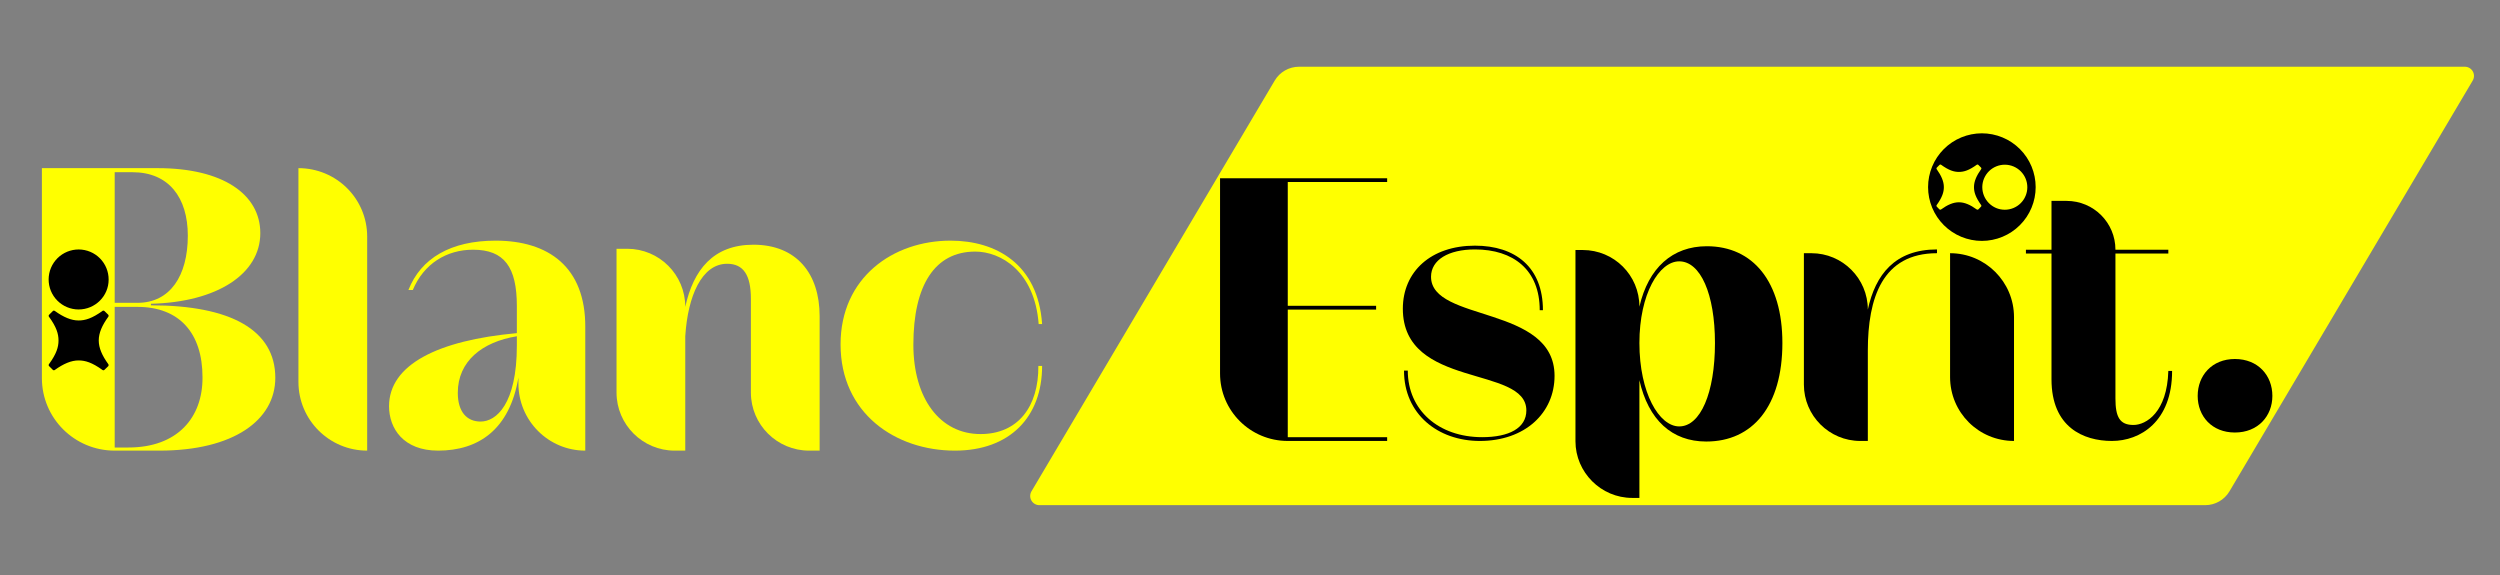
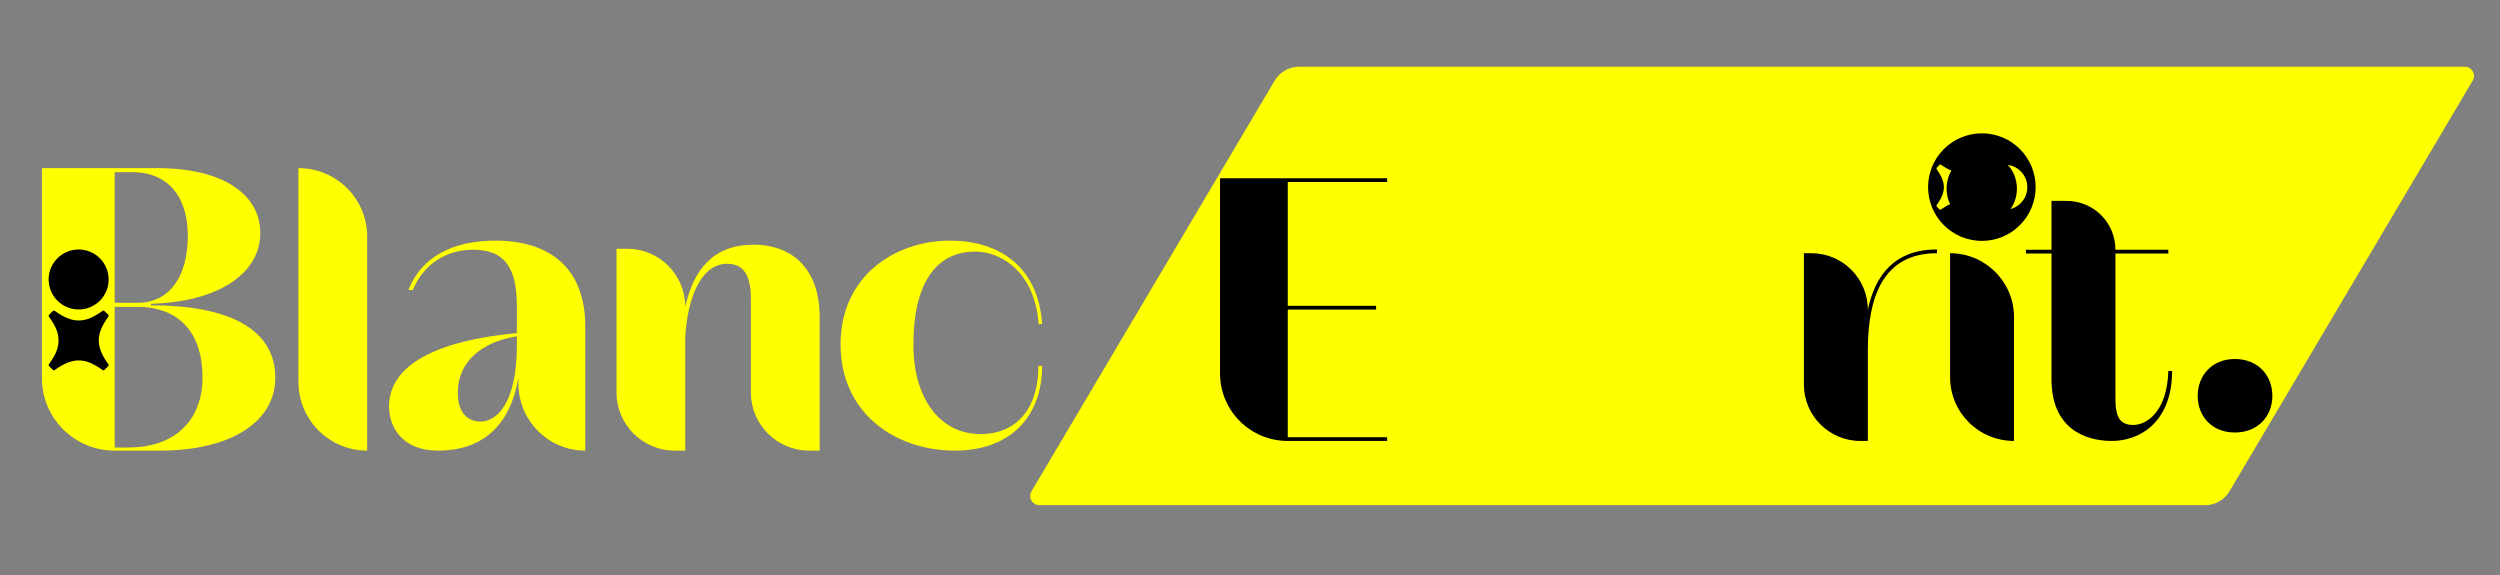
<svg xmlns="http://www.w3.org/2000/svg" width="2000" viewBox="0 0 1500 345" height="460" preserveAspectRatio="xMidYMid meet">
  <rect x="0" y="0" width="1500" height="345" fill="#808080" stroke="none" />
  <defs>
    <g />
    <clipPath id="0257406d9e">
      <path d="M 618 40.039 L 1485 40.039 L 1485 303.098 L 618 303.098 Z M 618 40.039 " clip-rule="nonzero" />
    </clipPath>
    <clipPath id="e79256dbe1">
      <path d="M 779.406 40.039 L 1478.891 40.039 C 1480.867 40.039 1482.691 41.102 1483.672 42.82 C 1484.652 44.539 1484.633 46.652 1483.625 48.352 L 1337.695 294.785 C 1334.641 299.938 1329.098 303.098 1323.113 303.098 L 623.629 303.098 C 621.648 303.098 619.824 302.035 618.844 300.316 C 617.863 298.598 617.883 296.488 618.891 294.785 L 764.824 48.352 C 767.875 43.199 773.418 40.039 779.406 40.039 Z M 779.406 40.039 " clip-rule="nonzero" />
    </clipPath>
    <clipPath id="d1401ac10b">
-       <path d="M 1153.172 76.312 L 1225.074 76.312 L 1225.074 148.215 L 1153.172 148.215 Z M 1153.172 76.312 " clip-rule="nonzero" />
-     </clipPath>
+       </clipPath>
    <clipPath id="8b9338cb1a">
      <path d="M 1189.125 76.312 C 1169.27 76.312 1153.172 92.41 1153.172 112.262 C 1153.172 132.117 1169.27 148.215 1189.125 148.215 C 1208.98 148.215 1225.074 132.117 1225.074 112.262 C 1225.074 92.41 1208.98 76.312 1189.125 76.312 Z M 1189.125 76.312 " clip-rule="nonzero" />
    </clipPath>
    <clipPath id="f7349d9d7c">
      <path d="M 1156.848 79.988 L 1221.348 79.988 L 1221.348 144.488 L 1156.848 144.488 Z M 1156.848 79.988 " clip-rule="nonzero" />
    </clipPath>
    <clipPath id="4bab1b368b">
      <path d="M 29 149 L 65.254 149 L 65.254 222.273 L 29 222.273 Z M 29 149 " clip-rule="nonzero" />
    </clipPath>
  </defs>
  <g clip-path="url(#0257406d9e)">
    <g clip-path="url(#e79256dbe1)">
      <path fill="#ffff00" d="M 613.969 40.039 L 1488.422 40.039 L 1488.422 303.098 L 613.969 303.098 Z M 613.969 40.039 " fill-opacity="1" fill-rule="nonzero" />
    </g>
  </g>
  <g fill="#ffff00" fill-opacity="1">
    <g transform="translate(9.951, 270.375)">
      <g>
        <path d="M 155.234 -43.684 C 155.234 -72.367 128.426 -87.18 80.617 -87.18 L 80.617 -88.117 C 120.176 -89.055 146.234 -105.926 146.234 -130.488 C 146.234 -153.922 123.551 -169.484 84.742 -169.484 L 15.188 -169.484 L 15.188 -43.496 C 15.188 -19.5 34.684 0 58.867 0 L 85.68 0 C 130.301 0 155.234 -18.375 155.234 -43.684 Z M 58.867 -167.047 L 69.555 -167.047 C 91.305 -167.047 102.738 -151.859 102.738 -128.988 C 102.738 -104.801 92.055 -88.68 72.555 -88.68 L 58.867 -88.68 Z M 58.867 -86.242 L 72.555 -86.242 C 97.676 -86.242 111.551 -70.492 111.551 -44.059 C 111.738 -19.871 96.555 -1.875 67.117 -1.875 L 58.867 -1.875 Z M 58.867 -86.242 " />
      </g>
    </g>
  </g>
  <g fill="#ffff00" fill-opacity="1">
    <g transform="translate(166.31, 270.375)">
      <g>
        <path d="M 12.75 -169.484 L 12.75 -41.246 C 12.75 -18.375 31.309 0 53.996 0 L 53.996 -128.426 C 53.996 -151.109 35.621 -169.484 12.75 -169.484 Z M 12.75 -169.484 " />
      </g>
    </g>
  </g>
  <g fill="#ffff00" fill-opacity="1">
    <g transform="translate(227.054, 270.375)">
      <g>
        <path d="M 70.305 -125.988 C 43.496 -125.988 25.496 -115.488 18 -96.367 L 20.621 -96.367 C 27.184 -112.113 40.871 -120.551 56.809 -120.551 C 75.555 -120.551 83.055 -110.051 83.055 -86.805 L 83.055 -70.492 C 35.621 -66.18 6.375 -51.559 6.375 -26.621 C 6.375 -13.312 15 0 35.809 0 C 59.992 0 78.742 -12.562 83.992 -43.871 L 83.992 -40.309 C 83.992 -18 101.988 0 124.113 0 L 124.113 -74.055 C 124.301 -110.051 102.176 -125.988 70.305 -125.988 Z M 47.621 -34.684 C 47.621 -53.621 62.242 -65.242 83.055 -68.617 L 83.055 -62.992 C 83.055 -27.934 70.68 -17.438 61.305 -17.438 C 53.059 -17.438 47.621 -23.246 47.621 -34.684 Z M 47.621 -34.684 " />
      </g>
    </g>
  </g>
  <g fill="#ffff00" fill-opacity="1">
    <g transform="translate(357.166, 270.375)">
      <g>
        <path d="M 79.117 -112.113 C 88.867 -112.113 93.367 -105.363 93.367 -91.117 L 93.367 -34.871 C 93.367 -15.562 109.113 0 128.238 0 L 134.613 0 L 134.613 -80.617 C 134.613 -106.488 120.551 -123.551 94.867 -123.551 C 70.867 -123.551 58.867 -108.551 53.996 -86.242 C 53.996 -105.551 38.434 -121.113 19.125 -121.113 L 12.75 -121.113 L 12.75 -34.871 C 12.75 -15.562 28.496 0 47.621 0 L 53.996 0 L 53.996 -68.617 C 55.496 -92.805 63.93 -112.113 79.117 -112.113 Z M 79.117 -112.113 " />
      </g>
    </g>
  </g>
  <g fill="#ffff00" fill-opacity="1">
    <g transform="translate(497.777, 270.375)">
      <g>
        <path d="M 127.488 -50.809 L 125.238 -50.809 C 125.426 -26.434 113.051 -9.938 90.555 -9.938 C 66.18 -9.938 50.246 -31.309 50.246 -63.555 C 50.246 -99.363 63.18 -119.426 87.367 -119.426 C 102.551 -119.426 122.988 -107.801 125.426 -75.93 L 127.488 -75.93 C 125.051 -111.738 100.113 -125.988 72.555 -125.988 C 38.059 -125.988 6.562 -103.863 6.562 -63.742 C 6.562 -22.309 39.559 0 75.18 0 C 108.176 0 127.488 -20.246 127.488 -50.809 Z M 127.488 -50.809 " />
      </g>
    </g>
  </g>
  <g fill="#000000" fill-opacity="1">
    <g transform="translate(717.903, 264.569)">
      <g>
        <path d="M 54.754 -2.266 L 54.754 -78.816 L 107.762 -78.816 L 107.762 -81.082 L 54.754 -81.082 L 54.754 -155.363 L 114.387 -155.363 L 114.387 -157.629 L 14.125 -157.629 L 14.125 -40.453 C 14.125 -18.133 32.258 0 54.754 0 L 114.387 0 L 114.387 -2.266 Z M 54.754 -2.266 " />
      </g>
    </g>
  </g>
  <g fill="#000000" fill-opacity="1">
    <g transform="translate(835.08, 264.569)">
      <g>
-         <path d="M 97.648 -39.059 C 97.648 -81.605 23.539 -71.145 23.539 -98.52 C 23.539 -108.633 34.004 -114.91 49.871 -114.91 C 72.887 -114.91 88.754 -102.703 88.754 -78.465 L 90.672 -78.465 C 90.672 -104.273 74.105 -117.176 49.871 -117.176 C 23.539 -117.176 6.625 -101.656 6.625 -79.34 C 6.625 -31.039 80.734 -45.512 80.734 -18.309 C 80.734 -7.672 70.27 -2.266 54.23 -2.266 C 28.074 -2.266 9.59 -18.484 9.59 -42.199 L 7.324 -42.199 C 7.324 -16.215 27.551 0 52.836 0 C 79.863 0 97.648 -16.738 97.648 -39.059 Z M 97.648 -39.059 " />
-       </g>
+         </g>
    </g>
  </g>
  <g fill="#000000" fill-opacity="1">
    <g transform="translate(933.424, 264.569)">
      <g>
-         <path d="M 90.324 0.348 C 118.223 0.348 136.008 -20.926 136.008 -58.762 C 136.008 -95.555 118.398 -116.828 90.672 -116.828 C 70.098 -116.828 55.625 -103.926 50.219 -80.559 C 50.219 -99.391 35.047 -114.562 16.215 -114.562 L 11.855 -114.562 L 11.855 0.176 C 11.855 18.832 27.203 34.176 45.859 34.176 L 50.219 34.176 L 50.219 -36.445 C 55.625 -12.555 69.75 0.348 90.324 0.348 Z M 50.219 -58.762 C 50.219 -88.23 62.074 -107.762 74.105 -107.762 C 86.836 -107.762 95.555 -88.23 95.555 -58.762 C 95.555 -28.77 86.836 -8.719 74.105 -8.719 C 62.074 -8.719 50.219 -28.77 50.219 -58.762 Z M 50.219 -58.762 " />
-       </g>
+         </g>
    </g>
  </g>
  <g fill="#000000" fill-opacity="1">
    <g transform="translate(1070.479, 264.569)">
      <g>
        <path d="M 91.719 -112.645 L 91.719 -114.91 C 66.434 -114.91 54.754 -99.738 50.219 -78.816 C 50.219 -97.473 35.047 -112.645 16.391 -112.645 L 11.855 -112.645 L 11.855 -33.828 C 11.855 -15.172 27.027 0 45.684 0 L 50.219 0 L 50.219 -54.23 C 50.219 -85.789 58.938 -112.645 91.719 -112.645 Z M 91.719 -112.645 " />
      </g>
    </g>
  </g>
  <g fill="#000000" fill-opacity="1">
    <g transform="translate(1158.361, 264.569)">
      <g>
        <path d="M 51.789 -151.352 C 51.789 -162.688 43.418 -172.102 30.516 -172.102 C 17.961 -172.102 9.59 -162.688 9.59 -151.352 C 9.59 -140.195 17.961 -130.602 30.516 -130.602 C 43.418 -130.602 51.789 -140.195 51.789 -151.352 Z M 11.684 -112.645 L 11.684 -38.363 C 11.684 -17.09 28.77 0 50.043 0 L 50.043 -74.281 C 50.043 -95.555 32.781 -112.645 11.684 -112.645 Z M 11.684 -112.645 " />
      </g>
    </g>
  </g>
  <g fill="#000000" fill-opacity="1">
    <g transform="translate(1214.508, 264.569)">
      <g>
        <path d="M 88.754 -42.023 L 86.488 -42.023 C 85.789 -17.262 73.234 -9.59 65.562 -9.59 C 57.367 -9.59 54.754 -14.297 54.754 -25.457 L 54.754 -112.469 L 86.488 -112.469 L 86.488 -114.734 L 54.754 -114.734 C 54.754 -130.953 41.676 -144.031 25.457 -144.031 L 16.391 -144.031 L 16.391 -114.734 L 1.047 -114.734 L 1.047 -112.469 L 16.391 -112.469 L 16.391 -36.965 C 16.391 -8.195 35.57 0 52.66 0 C 69.574 0 88.754 -11.508 88.754 -42.023 Z M 88.754 -42.023 " />
      </g>
    </g>
  </g>
  <g fill="#000000" fill-opacity="1">
    <g transform="translate(1300.996, 264.569)">
      <g>
        <path d="M 62.426 -27.027 C 62.426 -39.234 53.879 -49.172 39.93 -49.172 C 26.156 -49.172 17.613 -39.234 17.613 -27.027 C 17.613 -14.82 26.156 -5.059 39.93 -5.059 C 53.879 -5.059 62.426 -14.996 62.426 -27.027 Z M 62.426 -27.027 " />
      </g>
    </g>
  </g>
  <g clip-path="url(#d1401ac10b)">
    <g clip-path="url(#8b9338cb1a)">
      <path fill="#ffff00" d="M 1153.172 76.312 L 1225.074 76.312 L 1225.074 148.215 L 1153.172 148.215 Z M 1153.172 76.312 " fill-opacity="1" fill-rule="nonzero" />
    </g>
  </g>
  <g clip-path="url(#f7349d9d7c)">
    <path fill="#000000" d="M 1189.121 79.988 C 1188.062 79.988 1187.008 80.039 1185.957 80.145 C 1184.902 80.246 1183.859 80.402 1182.824 80.609 C 1181.785 80.812 1180.762 81.07 1179.75 81.379 C 1178.738 81.684 1177.746 82.039 1176.77 82.445 C 1175.793 82.848 1174.836 83.301 1173.906 83.797 C 1172.973 84.297 1172.066 84.84 1171.188 85.426 C 1170.309 86.016 1169.461 86.645 1168.645 87.312 C 1167.828 87.984 1167.047 88.691 1166.297 89.441 C 1165.551 90.188 1164.844 90.969 1164.172 91.785 C 1163.5 92.605 1162.871 93.453 1162.285 94.332 C 1161.699 95.211 1161.156 96.113 1160.656 97.047 C 1160.16 97.98 1159.707 98.934 1159.301 99.91 C 1158.898 100.887 1158.543 101.883 1158.234 102.891 C 1157.93 103.902 1157.672 104.93 1157.465 105.965 C 1157.258 107 1157.105 108.047 1157 109.098 C 1156.898 110.148 1156.848 111.203 1156.848 112.262 C 1156.848 113.316 1156.898 114.371 1157 115.426 C 1157.105 116.477 1157.258 117.52 1157.465 118.559 C 1157.672 119.594 1157.93 120.617 1158.234 121.629 C 1158.543 122.641 1158.898 123.637 1159.301 124.613 C 1159.707 125.586 1160.16 126.543 1160.656 127.473 C 1161.156 128.406 1161.699 129.312 1162.285 130.191 C 1162.871 131.07 1163.5 131.918 1164.172 132.734 C 1164.844 133.551 1165.551 134.336 1166.297 135.082 C 1167.047 135.828 1167.828 136.539 1168.645 137.207 C 1169.461 137.879 1170.309 138.508 1171.188 139.094 C 1172.066 139.684 1172.973 140.227 1173.906 140.723 C 1174.836 141.223 1175.793 141.672 1176.77 142.078 C 1177.746 142.48 1178.738 142.836 1179.75 143.145 C 1180.762 143.453 1181.785 143.707 1182.824 143.914 C 1183.859 144.121 1184.902 144.273 1185.957 144.379 C 1187.008 144.484 1188.062 144.535 1189.121 144.535 C 1190.176 144.535 1191.23 144.484 1192.281 144.379 C 1193.336 144.273 1194.379 144.121 1195.414 143.914 C 1196.453 143.707 1197.477 143.453 1198.488 143.145 C 1199.5 142.836 1200.492 142.48 1201.469 142.078 C 1202.445 141.672 1203.402 141.223 1204.332 140.723 C 1205.266 140.227 1206.172 139.684 1207.051 139.094 C 1207.93 138.508 1208.777 137.879 1209.594 137.207 C 1210.41 136.539 1211.191 135.828 1211.941 135.082 C 1212.688 134.336 1213.395 133.551 1214.066 132.734 C 1214.738 131.918 1215.367 131.07 1215.953 130.191 C 1216.539 129.312 1217.082 128.406 1217.582 127.473 C 1218.082 126.543 1218.531 125.586 1218.938 124.613 C 1219.34 123.637 1219.695 122.641 1220.004 121.629 C 1220.309 120.617 1220.566 119.594 1220.773 118.559 C 1220.98 117.52 1221.133 116.477 1221.238 115.426 C 1221.34 114.371 1221.395 113.316 1221.395 112.262 C 1221.395 111.203 1221.34 110.148 1221.238 109.098 C 1221.133 108.047 1220.98 107 1220.773 105.965 C 1220.566 104.93 1220.309 103.902 1220.004 102.891 C 1219.695 101.883 1219.34 100.887 1218.938 99.91 C 1218.531 98.934 1218.082 97.98 1217.582 97.047 C 1217.082 96.113 1216.539 95.211 1215.953 94.332 C 1215.367 93.453 1214.738 92.605 1214.066 91.785 C 1213.395 90.969 1212.688 90.188 1211.941 89.441 C 1211.191 88.691 1210.41 87.984 1209.594 87.312 C 1208.777 86.645 1207.93 86.016 1207.051 85.426 C 1206.172 84.84 1205.266 84.297 1204.332 83.797 C 1203.402 83.301 1202.445 82.848 1201.469 82.445 C 1200.492 82.039 1199.5 81.684 1198.488 81.379 C 1197.477 81.07 1196.453 80.812 1195.414 80.609 C 1194.379 80.402 1193.336 80.246 1192.281 80.145 C 1191.23 80.039 1190.176 79.988 1189.121 79.988 Z M 1188.73 123.098 C 1188.816 123.227 1188.855 123.367 1188.844 123.523 C 1188.832 123.68 1188.773 123.812 1188.668 123.926 L 1187 125.652 C 1186.871 125.758 1186.727 125.816 1186.562 125.828 C 1186.398 125.84 1186.246 125.801 1186.105 125.715 C 1182.145 122.84 1178.695 121.371 1175.371 121.371 L 1175.305 121.371 C 1171.984 121.371 1168.535 122.84 1164.574 125.715 C 1164.434 125.801 1164.281 125.84 1164.117 125.828 C 1163.953 125.816 1163.805 125.758 1163.68 125.652 L 1162.012 123.926 C 1161.91 123.812 1161.855 123.676 1161.844 123.52 C 1161.836 123.367 1161.879 123.227 1161.965 123.098 C 1165.418 118.305 1166.312 115.238 1166.312 112.238 C 1166.312 108.902 1164.84 105.465 1161.965 101.438 C 1161.879 101.309 1161.844 101.168 1161.855 101.012 C 1161.867 100.855 1161.926 100.723 1162.031 100.609 L 1163.754 98.883 C 1163.867 98.773 1164 98.711 1164.156 98.699 C 1164.312 98.684 1164.457 98.719 1164.586 98.805 C 1169.316 102.254 1172.383 103.148 1175.32 103.148 C 1178.324 103.148 1181.391 102.254 1186.117 98.805 C 1186.246 98.715 1186.387 98.68 1186.543 98.691 C 1186.699 98.703 1186.832 98.762 1186.945 98.867 L 1188.672 100.594 C 1188.781 100.707 1188.84 100.84 1188.852 100.996 C 1188.859 101.152 1188.824 101.293 1188.734 101.422 C 1185.859 105.445 1184.391 108.898 1184.391 112.219 C 1184.387 115.238 1185.281 118.297 1188.73 123.098 Z M 1202.848 125.844 C 1195.438 125.844 1189.371 119.777 1189.371 112.238 C 1189.375 111.352 1189.469 110.473 1189.648 109.605 C 1189.824 108.738 1190.086 107.895 1190.434 107.078 C 1190.777 106.262 1191.199 105.488 1191.695 104.754 C 1192.191 104.02 1192.758 103.34 1193.387 102.719 C 1194.016 102.094 1194.703 101.539 1195.441 101.051 C 1196.184 100.562 1196.965 100.152 1197.785 99.82 C 1198.605 99.484 1199.449 99.234 1200.32 99.066 C 1201.191 98.898 1202.07 98.816 1202.957 98.82 C 1203.844 98.824 1204.719 98.918 1205.586 99.094 C 1206.457 99.273 1207.297 99.531 1208.117 99.875 C 1208.934 100.219 1209.707 100.641 1210.441 101.137 C 1211.18 101.629 1211.855 102.195 1212.48 102.824 C 1213.105 103.453 1213.66 104.137 1214.148 104.875 C 1214.641 105.617 1215.051 106.395 1215.387 107.215 C 1215.723 108.035 1215.977 108.883 1216.145 109.75 C 1216.312 110.621 1216.395 111.5 1216.395 112.387 C 1216.391 113.273 1216.301 114.148 1216.125 115.02 C 1215.945 115.887 1215.688 116.73 1215.348 117.547 C 1215.004 118.367 1214.586 119.141 1214.09 119.879 C 1213.594 120.613 1213.035 121.293 1212.406 121.918 C 1211.777 122.543 1211.094 123.098 1210.355 123.59 C 1209.617 124.078 1208.836 124.492 1208.016 124.832 C 1207.195 125.168 1206.352 125.422 1205.48 125.59 C 1204.613 125.762 1203.734 125.848 1202.848 125.844 Z M 1202.848 125.844 " fill-opacity="1" fill-rule="nonzero" />
  </g>
  <g clip-path="url(#4bab1b368b)">
    <path fill="#000000" d="M 65.18 167.809 C 65.184 167.219 65.16 166.629 65.105 166.043 C 65.051 165.453 64.969 164.871 64.859 164.289 C 64.746 163.711 64.609 163.137 64.441 162.574 C 64.273 162.008 64.078 161.449 63.855 160.902 C 63.633 160.355 63.387 159.824 63.109 159.301 C 62.836 158.777 62.535 158.27 62.211 157.777 C 61.887 157.285 61.539 156.809 61.168 156.352 C 60.797 155.891 60.402 155.453 59.988 155.031 C 59.574 154.613 59.137 154.215 58.684 153.836 C 58.23 153.461 57.758 153.105 57.27 152.773 C 56.781 152.445 56.277 152.137 55.758 151.855 C 55.242 151.574 54.711 151.32 54.164 151.09 C 53.621 150.863 53.066 150.66 52.504 150.484 C 51.941 150.312 51.367 150.164 50.789 150.047 C 50.211 149.93 49.629 149.84 49.043 149.777 C 48.457 149.715 47.867 149.684 47.277 149.68 C 46.688 149.676 46.098 149.703 45.512 149.758 C 44.922 149.812 44.34 149.895 43.762 150.008 C 43.18 150.121 42.609 150.262 42.043 150.43 C 41.477 150.598 40.922 150.793 40.375 151.016 C 39.828 151.238 39.293 151.488 38.773 151.766 C 38.25 152.039 37.742 152.34 37.25 152.664 C 36.758 152.992 36.281 153.34 35.824 153.711 C 35.367 154.086 34.93 154.48 34.508 154.895 C 34.09 155.309 33.691 155.746 33.316 156.199 C 32.938 156.652 32.586 157.125 32.254 157.613 C 31.926 158.105 31.621 158.609 31.34 159.129 C 31.059 159.645 30.805 160.18 30.578 160.723 C 30.348 161.266 30.148 161.82 29.973 162.387 C 29.801 162.949 29.656 163.52 29.539 164.098 C 29.422 164.676 29.332 165.258 29.27 165.848 C 29.211 166.434 29.18 167.023 29.176 167.613 C 29.176 168.203 29.203 168.793 29.258 169.379 C 29.312 169.969 29.398 170.551 29.512 171.129 C 29.625 171.707 29.766 172.281 29.934 172.848 C 30.102 173.41 30.301 173.969 30.523 174.512 C 30.746 175.059 30.996 175.594 31.273 176.113 C 31.551 176.637 31.852 177.145 32.18 177.633 C 32.504 178.125 32.855 178.602 33.227 179.059 C 33.602 179.516 33.996 179.953 34.41 180.371 C 34.828 180.789 35.262 181.188 35.719 181.562 C 36.172 181.941 36.645 182.293 37.133 182.621 C 37.625 182.949 38.129 183.254 38.648 183.535 C 39.168 183.816 39.699 184.066 40.246 184.297 C 40.789 184.523 41.344 184.723 41.91 184.895 C 42.473 185.07 43.043 185.215 43.621 185.328 C 44.203 185.445 44.785 185.535 45.371 185.594 C 45.957 185.652 46.547 185.684 47.137 185.684 C 57.133 185.684 65.18 177.633 65.18 167.809 M 59.25 204.234 C 59.25 199.812 61.199 195.258 65.012 190.004 C 65.125 189.82 65.176 189.617 65.16 189.398 C 65.145 189.18 65.066 188.984 64.93 188.816 L 62.637 186.605 C 62.488 186.465 62.309 186.387 62.105 186.371 C 61.898 186.355 61.711 186.406 61.539 186.52 C 55.184 191.094 51.117 192.281 47.137 192.281 C 42.715 192.281 38.156 190.332 32.816 186.52 C 32.648 186.406 32.461 186.355 32.254 186.371 C 32.047 186.387 31.871 186.465 31.719 186.605 L 29.43 188.895 C 29.289 189.043 29.211 189.223 29.195 189.43 C 29.18 189.637 29.23 189.824 29.348 189.996 C 33.922 196.262 35.109 200.328 35.109 204.312 C 35.109 208.207 33.922 212.273 29.348 218.543 C 29.23 218.715 29.18 218.902 29.195 219.109 C 29.211 219.312 29.289 219.492 29.43 219.645 L 31.719 221.93 C 31.871 222.07 32.047 222.148 32.254 222.164 C 32.461 222.18 32.648 222.133 32.816 222.016 C 38.156 218.203 42.73 216.258 47.137 216.258 C 51.117 216.258 55.184 217.441 61.539 222.016 C 61.711 222.133 61.898 222.18 62.105 222.164 C 62.309 222.148 62.488 222.07 62.637 221.93 L 64.93 219.719 C 65.066 219.551 65.145 219.359 65.16 219.141 C 65.176 218.922 65.125 218.719 65.012 218.531 C 61.199 213.281 59.25 208.707 59.25 204.301 Z M 59.25 204.234 " fill-opacity="1" fill-rule="nonzero" />
  </g>
</svg>